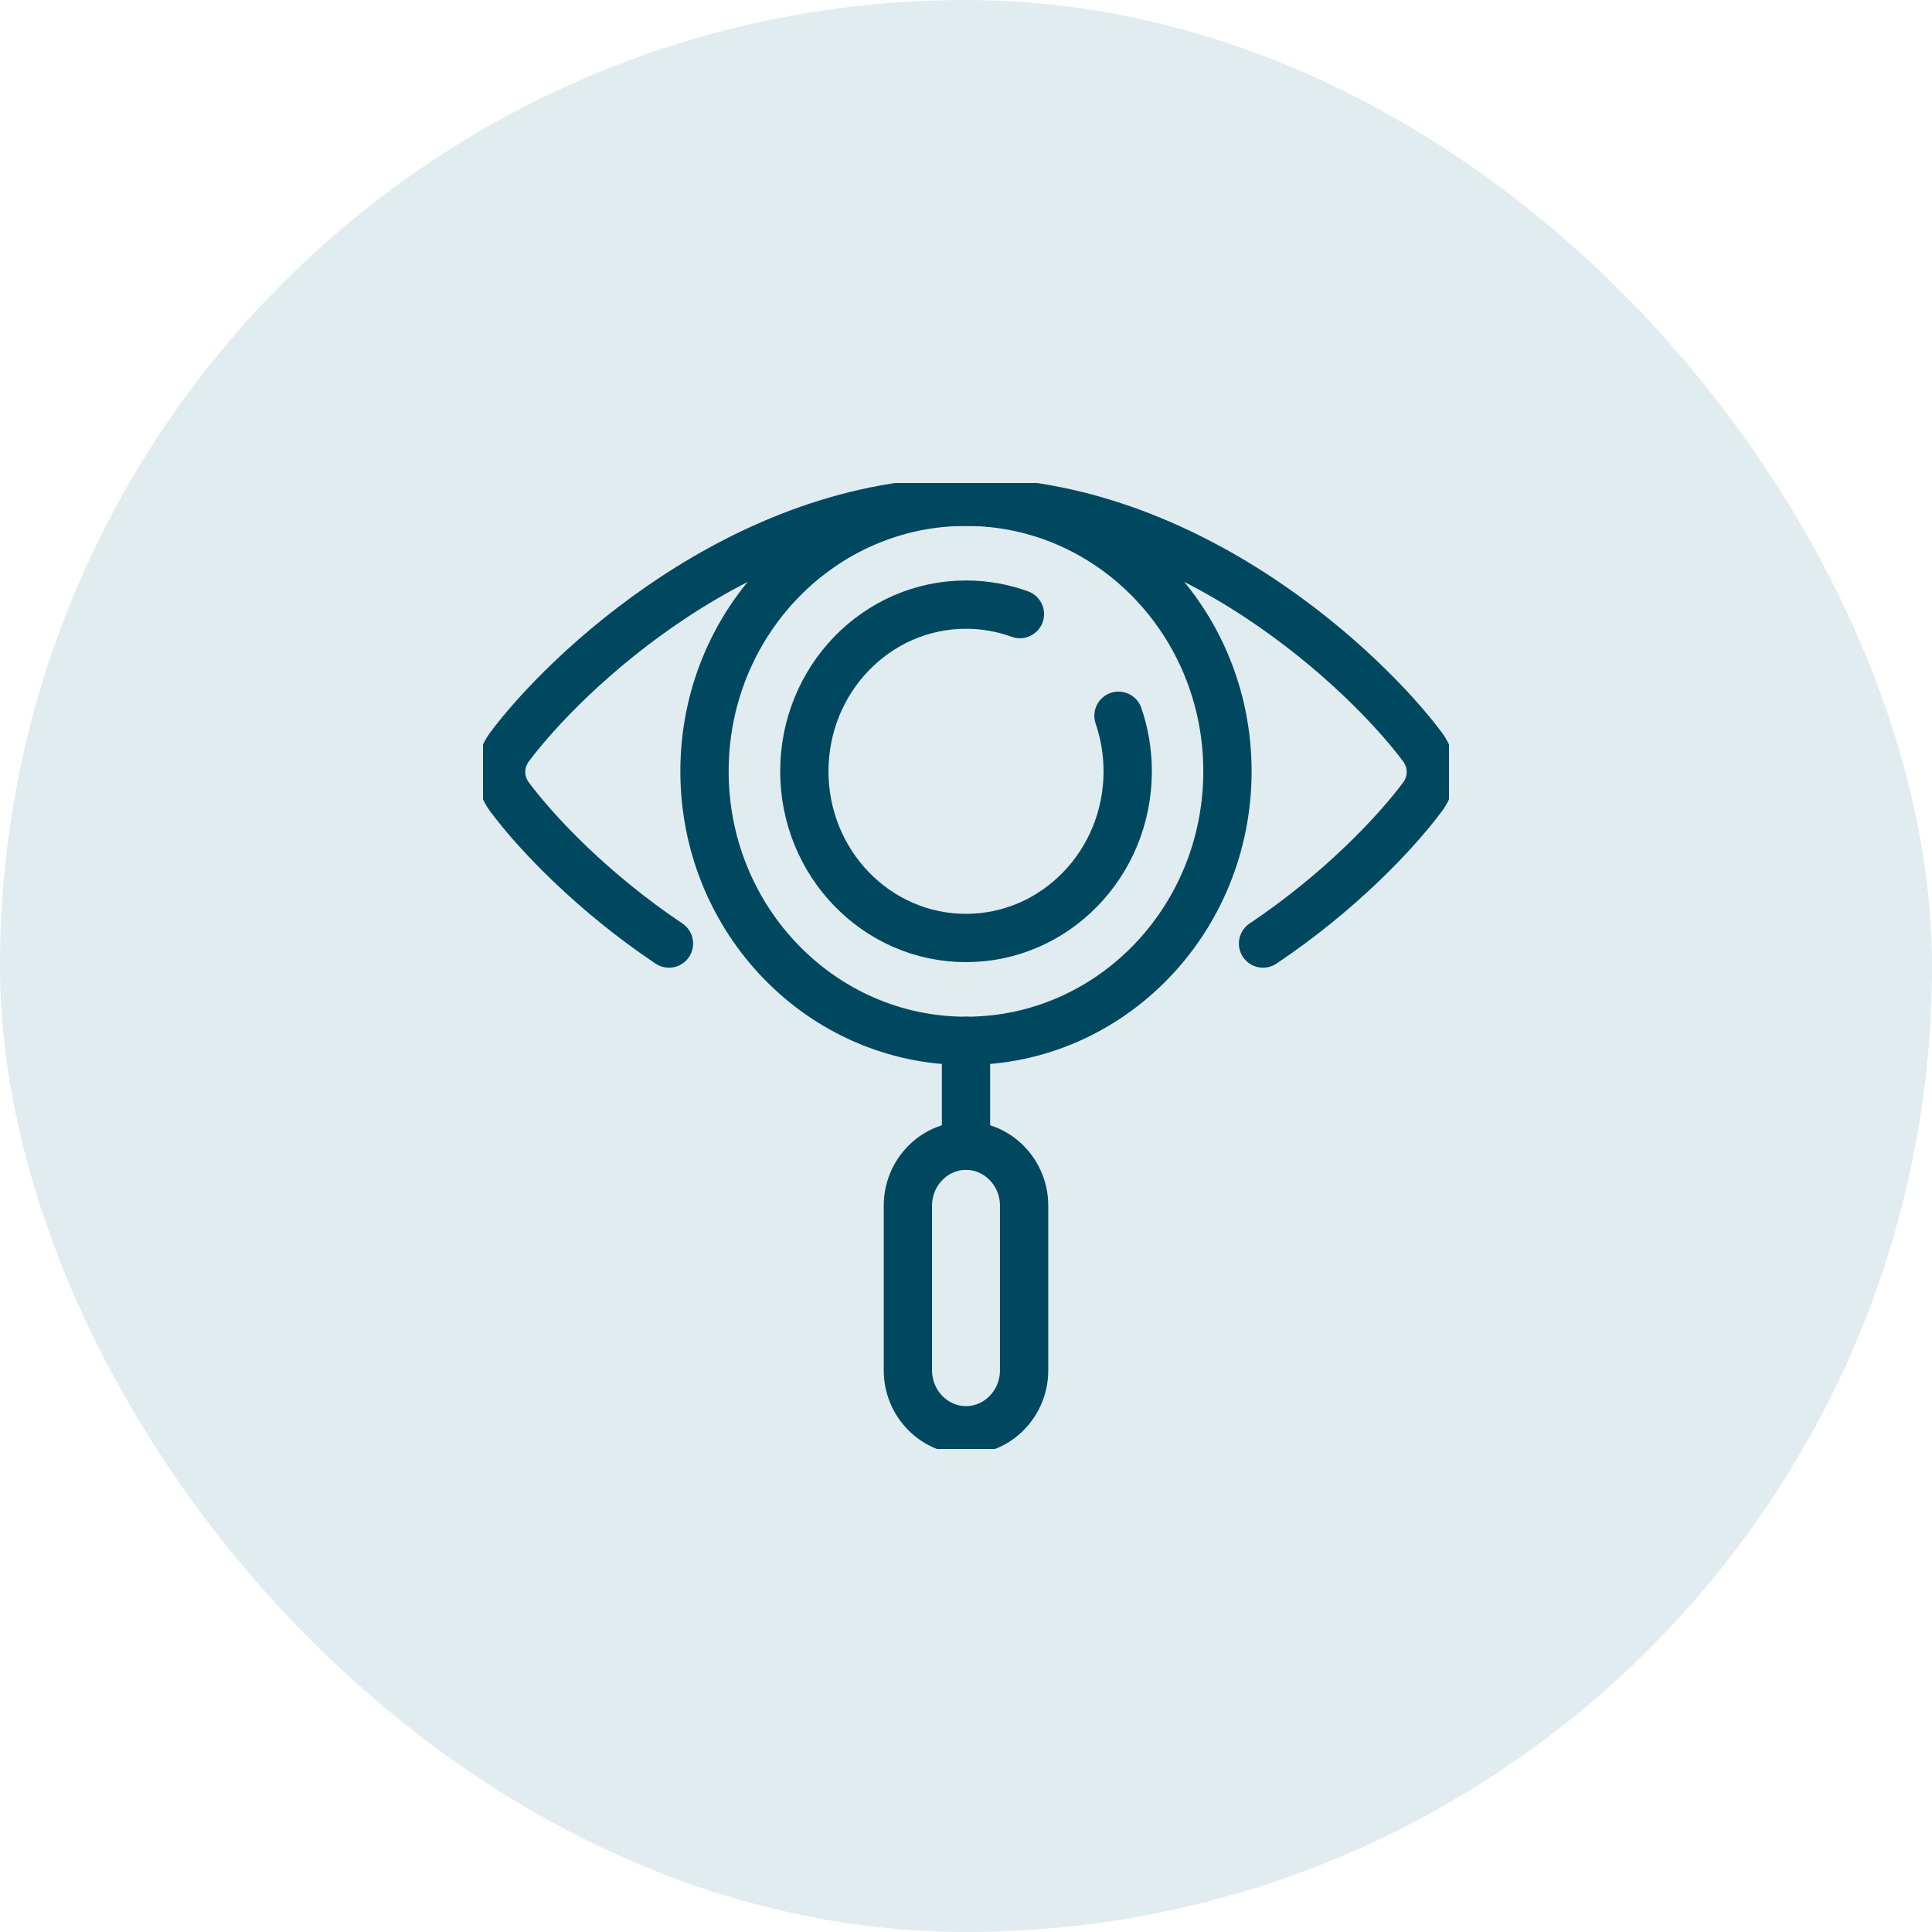
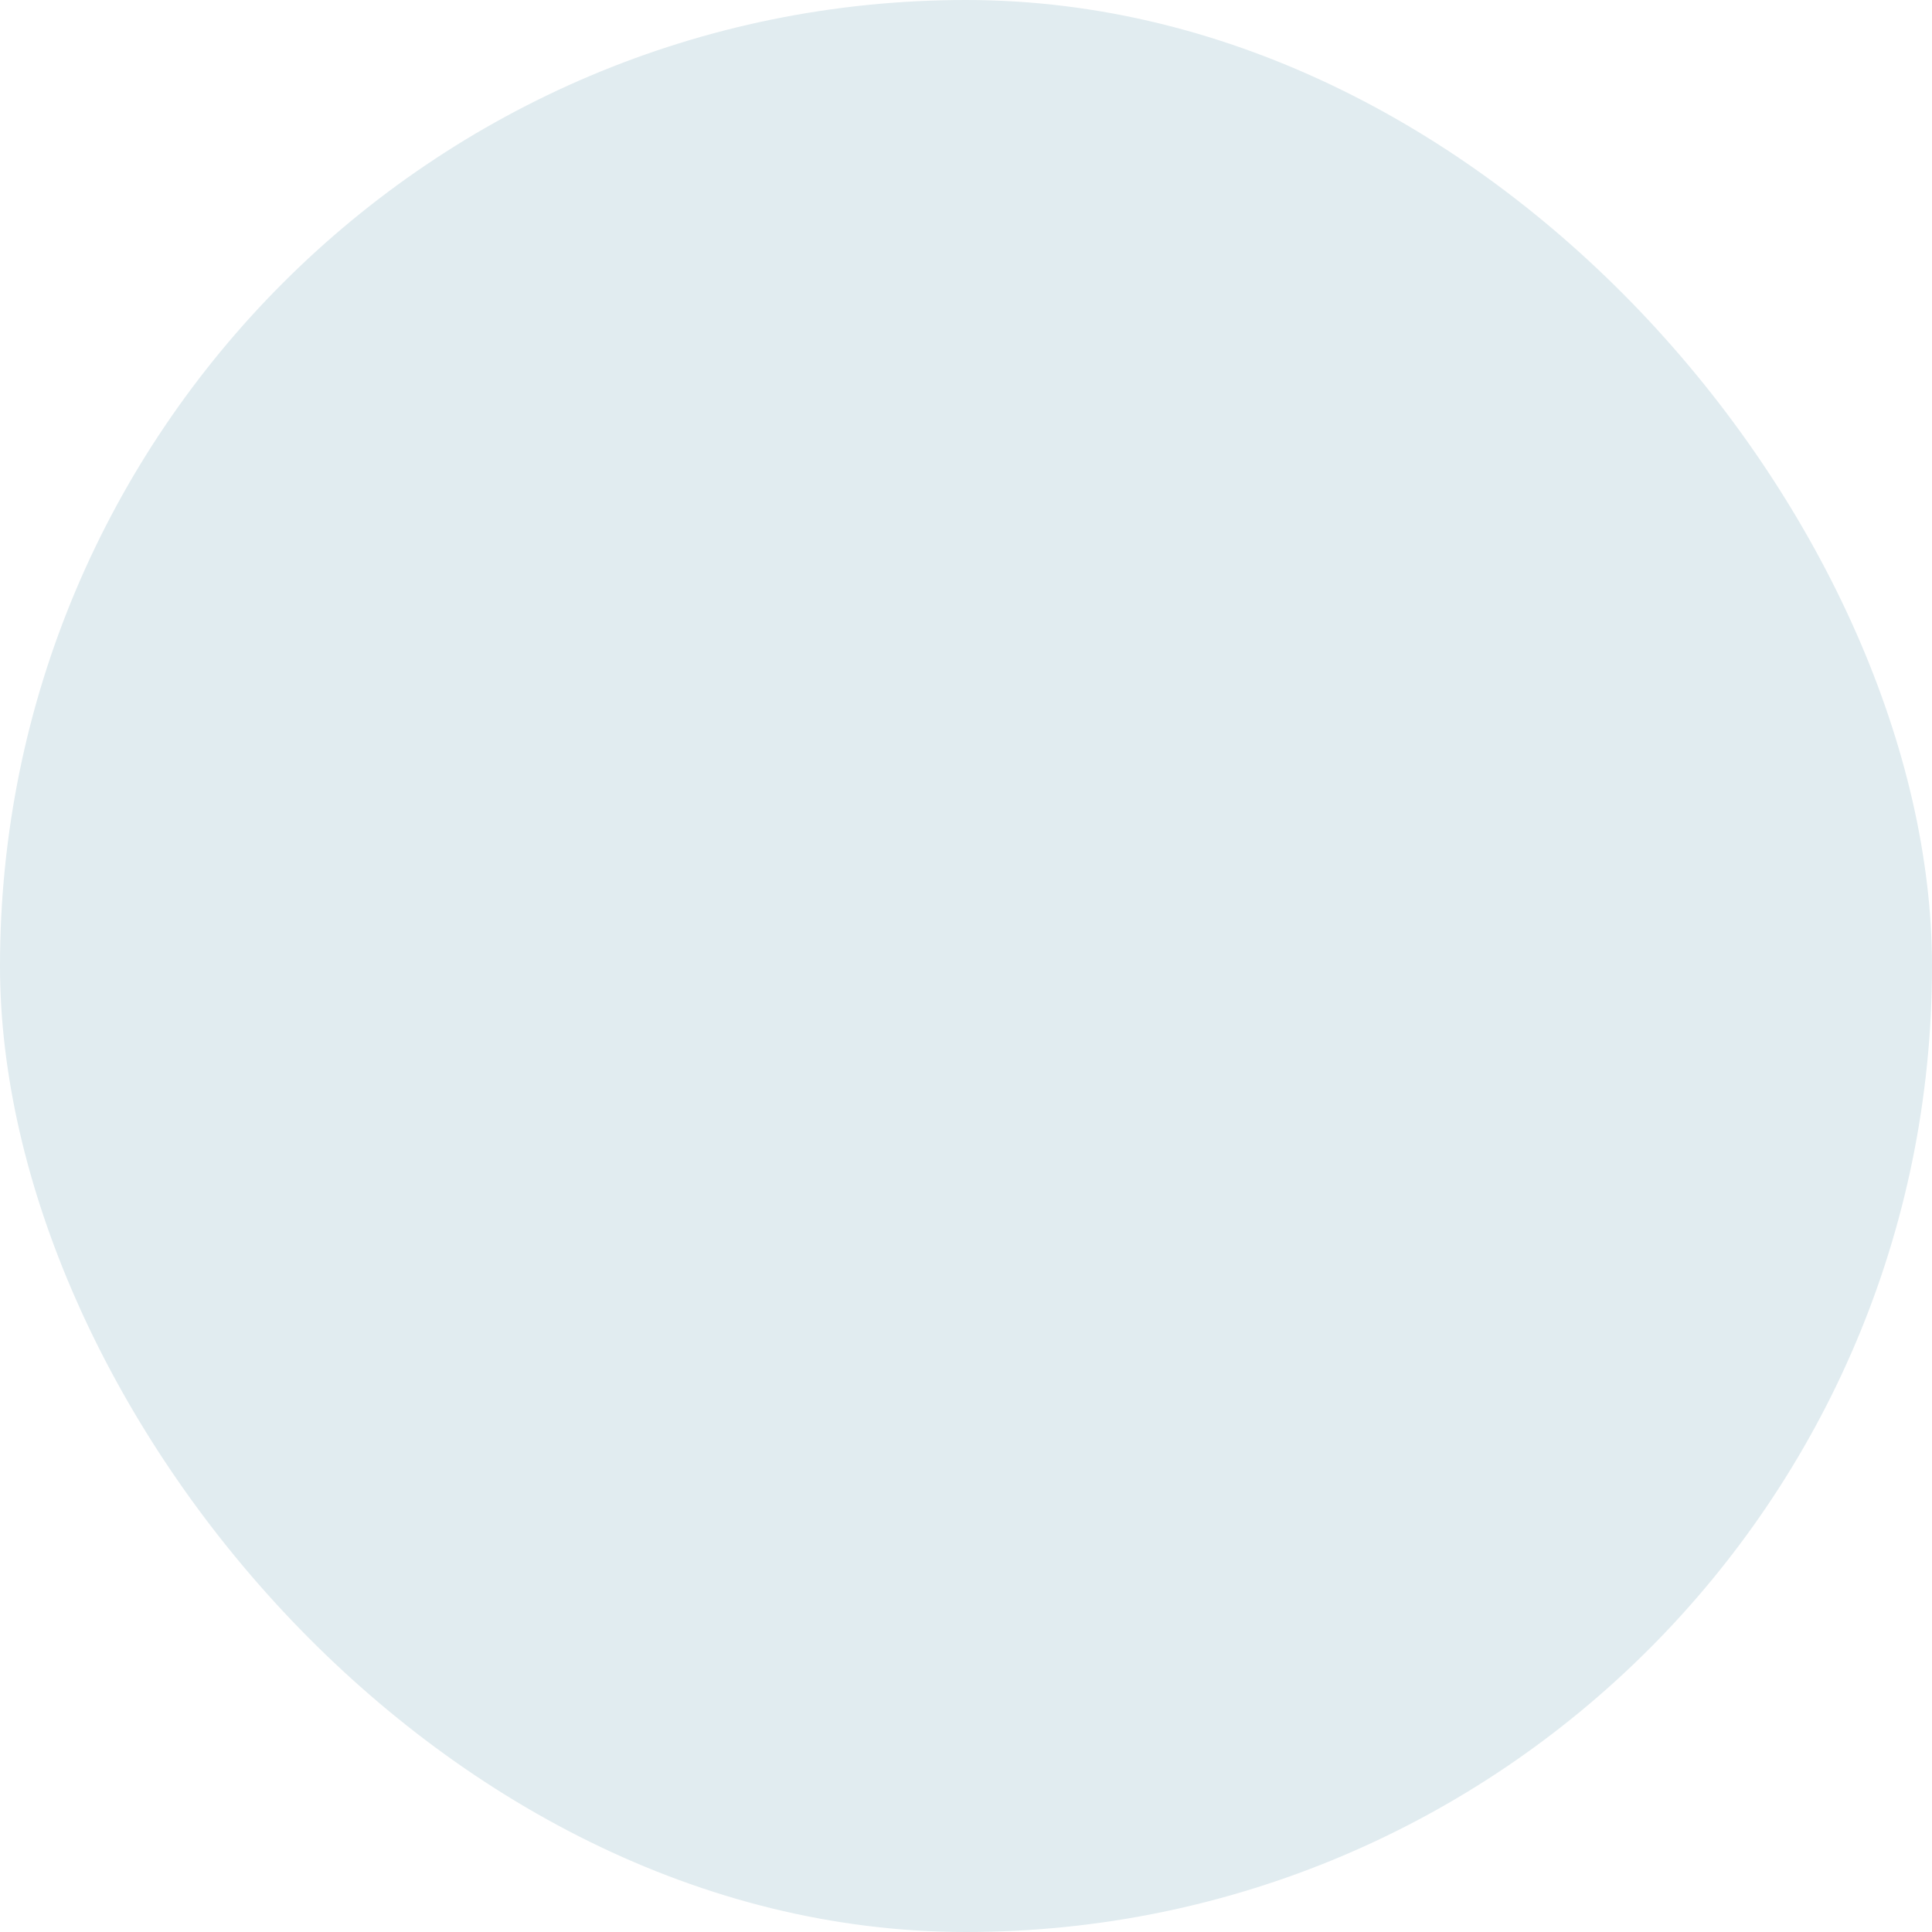
<svg xmlns="http://www.w3.org/2000/svg" width="40" height="40" viewBox="0 0 40 40" fill="none">
  <rect width="40" height="40" rx="20" fill="#E1ECF0" />
  <g clip-path="url(#clip0_2567_290)">
    <path d="M26.15 19.535C27.736 18.472 28.899 17.242 29.454 16.495C29.681 16.191 29.681 15.773 29.454 15.469C28.318 13.942 24.633 10.388 20 10.388C15.367 10.388 11.682 13.942 10.546 15.469C10.319 15.773 10.319 16.191 10.546 16.495C11.101 17.242 12.264 18.472 13.85 19.535" stroke="#004860" stroke-linecap="round" stroke-linejoin="round" />
    <path d="M25.413 15.969C25.413 19.051 22.99 21.55 20 21.55C17.01 21.55 14.586 19.051 14.586 15.969C14.586 12.886 17.01 10.388 20 10.388C22.989 10.388 25.413 12.887 25.413 15.969Z" stroke="#004860" stroke-linecap="round" stroke-linejoin="round" />
-     <path d="M23.157 14.819C23.28 15.178 23.348 15.566 23.348 15.969C23.348 17.875 21.849 19.42 20 19.42C18.151 19.42 16.653 17.875 16.653 15.969C16.653 14.063 18.151 12.518 20 12.518C20.391 12.518 20.767 12.587 21.116 12.714" stroke="#004860" stroke-linecap="round" stroke-linejoin="round" />
-     <path d="M20 21.55L20 23.721" stroke="#004860" stroke-linecap="round" stroke-linejoin="round" />
-     <path d="M20 29.612C19.338 29.612 18.797 29.054 18.797 28.372V24.961C18.797 24.279 19.338 23.721 20 23.721C20.662 23.721 21.203 24.279 21.203 24.961V28.372C21.203 29.054 20.662 29.612 20 29.612Z" stroke="#004860" stroke-linecap="round" stroke-linejoin="round" />
  </g>
  <defs>
    <clipPath id="clip0_2567_290">
-       <rect width="20" height="20" fill="white" transform="translate(10 10)" />
-     </clipPath>
+       </clipPath>
  </defs>
</svg>